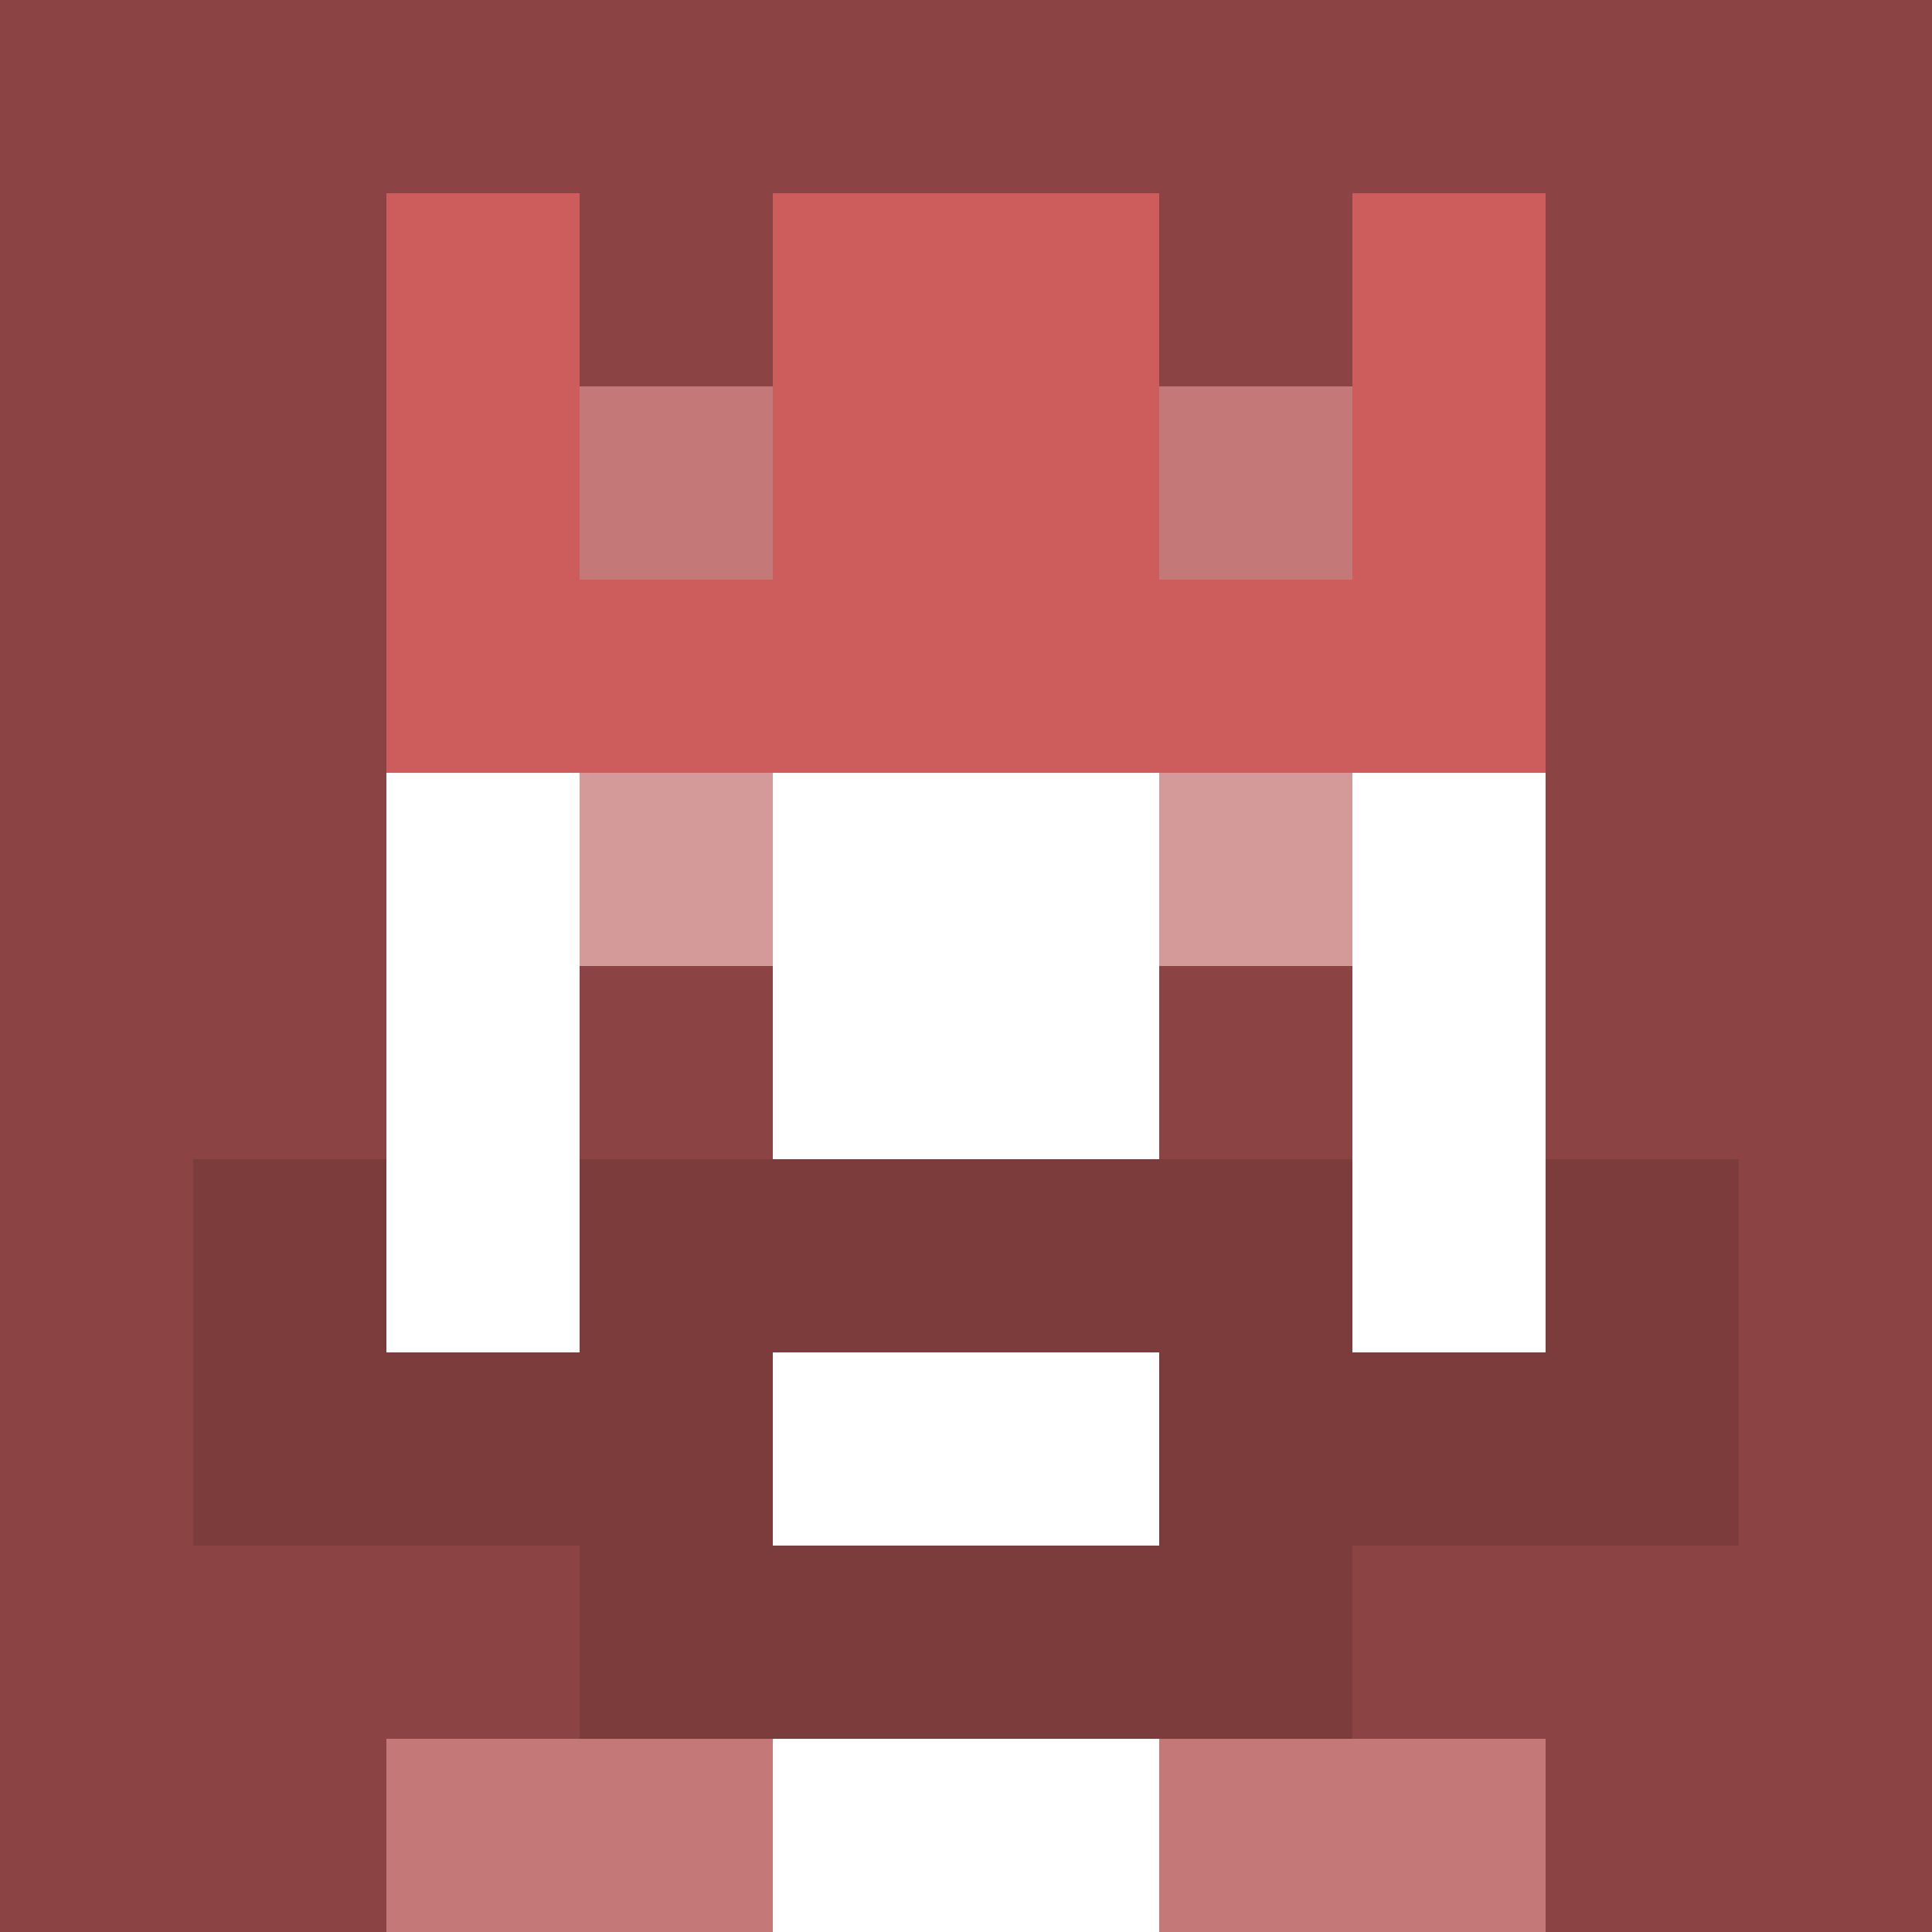
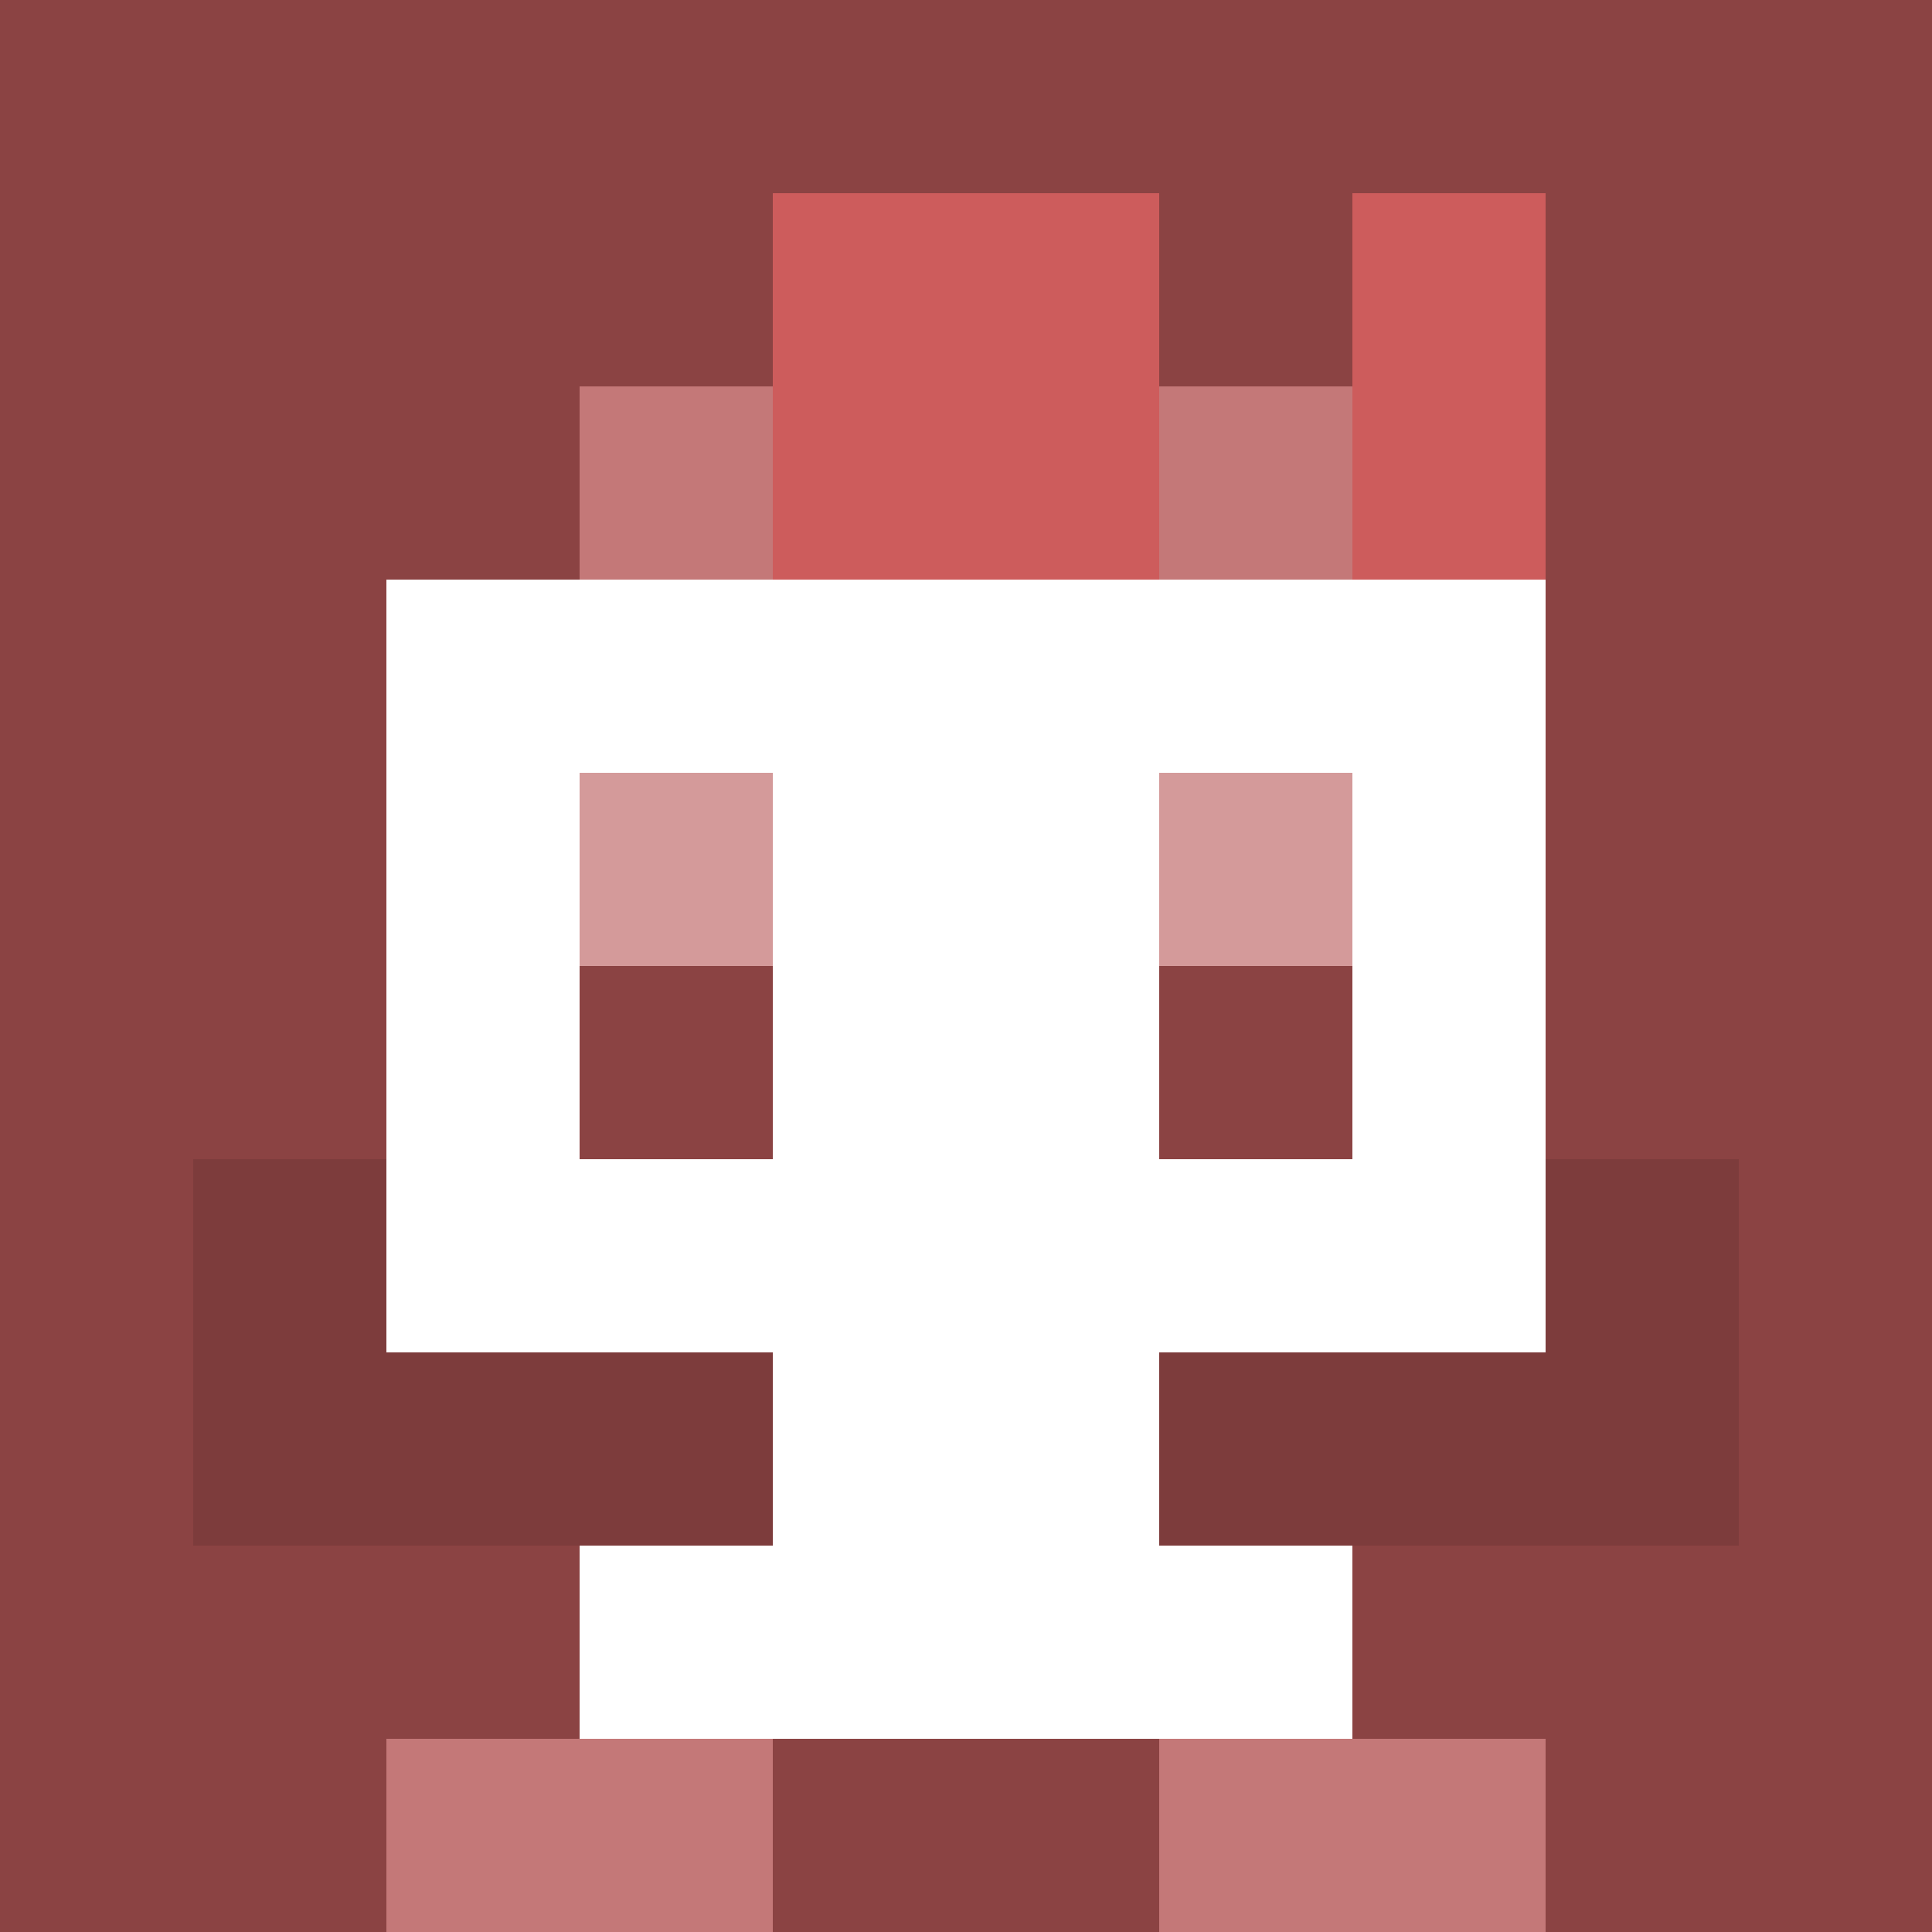
<svg xmlns="http://www.w3.org/2000/svg" version="1.1" width="941" height="941" viewBox="0 0 941 941">
  <title>'goose-pfp-royal' by Dmitri Cherniak</title>
  <desc>The Goose Is Loose (Red Edition)</desc>
-   <rect width="100%" height="100%" fill="#FFFFFF" />
  <g>
    <g id="0-0">
      <rect x="0" y="0" height="941" width="941" fill="#8B4343" />
      <g>
        <rect id="0-0-3-2-4-7" x="282.3" y="188.2" width="376.4" height="658.7" fill="#FFFFFF" />
        <rect id="0-0-2-3-6-5" x="188.2" y="282.3" width="564.6" height="470.5" fill="#FFFFFF" />
-         <rect id="0-0-4-8-2-2" x="376.4" y="752.8" width="188.2" height="188.2" fill="#FFFFFF" />
        <rect id="0-0-1-7-8-1" x="94.1" y="658.7" width="752.8" height="94.1" fill="#7D3C3C" />
-         <rect id="0-0-3-6-4-3" x="282.3" y="564.6" width="376.4" height="282.3" fill="#7D3C3C" />
        <rect id="0-0-4-7-2-1" x="376.4" y="658.7" width="188.2" height="94.1" fill="#FFFFFF" />
        <rect id="0-0-1-6-1-2" x="94.1" y="564.6" width="94.1" height="188.2" fill="#7D3C3C" />
        <rect id="0-0-8-6-1-2" x="752.8" y="564.6" width="94.1" height="188.2" fill="#7D3C3C" />
        <rect id="0-0-3-4-1-1" x="282.3" y="376.4" width="94.1" height="94.1" fill="#D49A9A" />
        <rect id="0-0-6-4-1-1" x="564.6" y="376.4" width="94.1" height="94.1" fill="#D49A9A" />
        <rect id="0-0-3-5-1-1" x="282.3" y="470.5" width="94.1" height="94.1" fill="#8B4343" />
        <rect id="0-0-6-5-1-1" x="564.6" y="470.5" width="94.1" height="94.1" fill="#8B4343" />
-         <rect id="0-0-2-1-1-2" x="188.2" y="94.1" width="94.1" height="188.2" fill="#CD5C5C" />
        <rect id="0-0-4-1-2-2" x="376.4" y="94.1" width="188.2" height="188.2" fill="#CD5C5C" />
        <rect id="0-0-7-1-1-2" x="658.7" y="94.1" width="94.1" height="188.2" fill="#CD5C5C" />
-         <rect id="0-0-2-2-6-2" x="188.2" y="188.2" width="564.6" height="188.2" fill="#CD5C5C" />
        <rect id="0-0-3-2-1-1" x="282.3" y="188.2" width="94.1" height="94.1" fill="#C47878" />
        <rect id="0-0-6-2-1-1" x="564.6" y="188.2" width="94.1" height="94.1" fill="#C47878" />
        <rect id="0-0-2-9-2-1" x="188.2" y="846.9" width="188.2" height="94.1" fill="#C47878" />
        <rect id="0-0-6-9-2-1" x="564.6" y="846.9" width="188.2" height="94.1" fill="#C47878" />
      </g>
    </g>
  </g>
</svg>